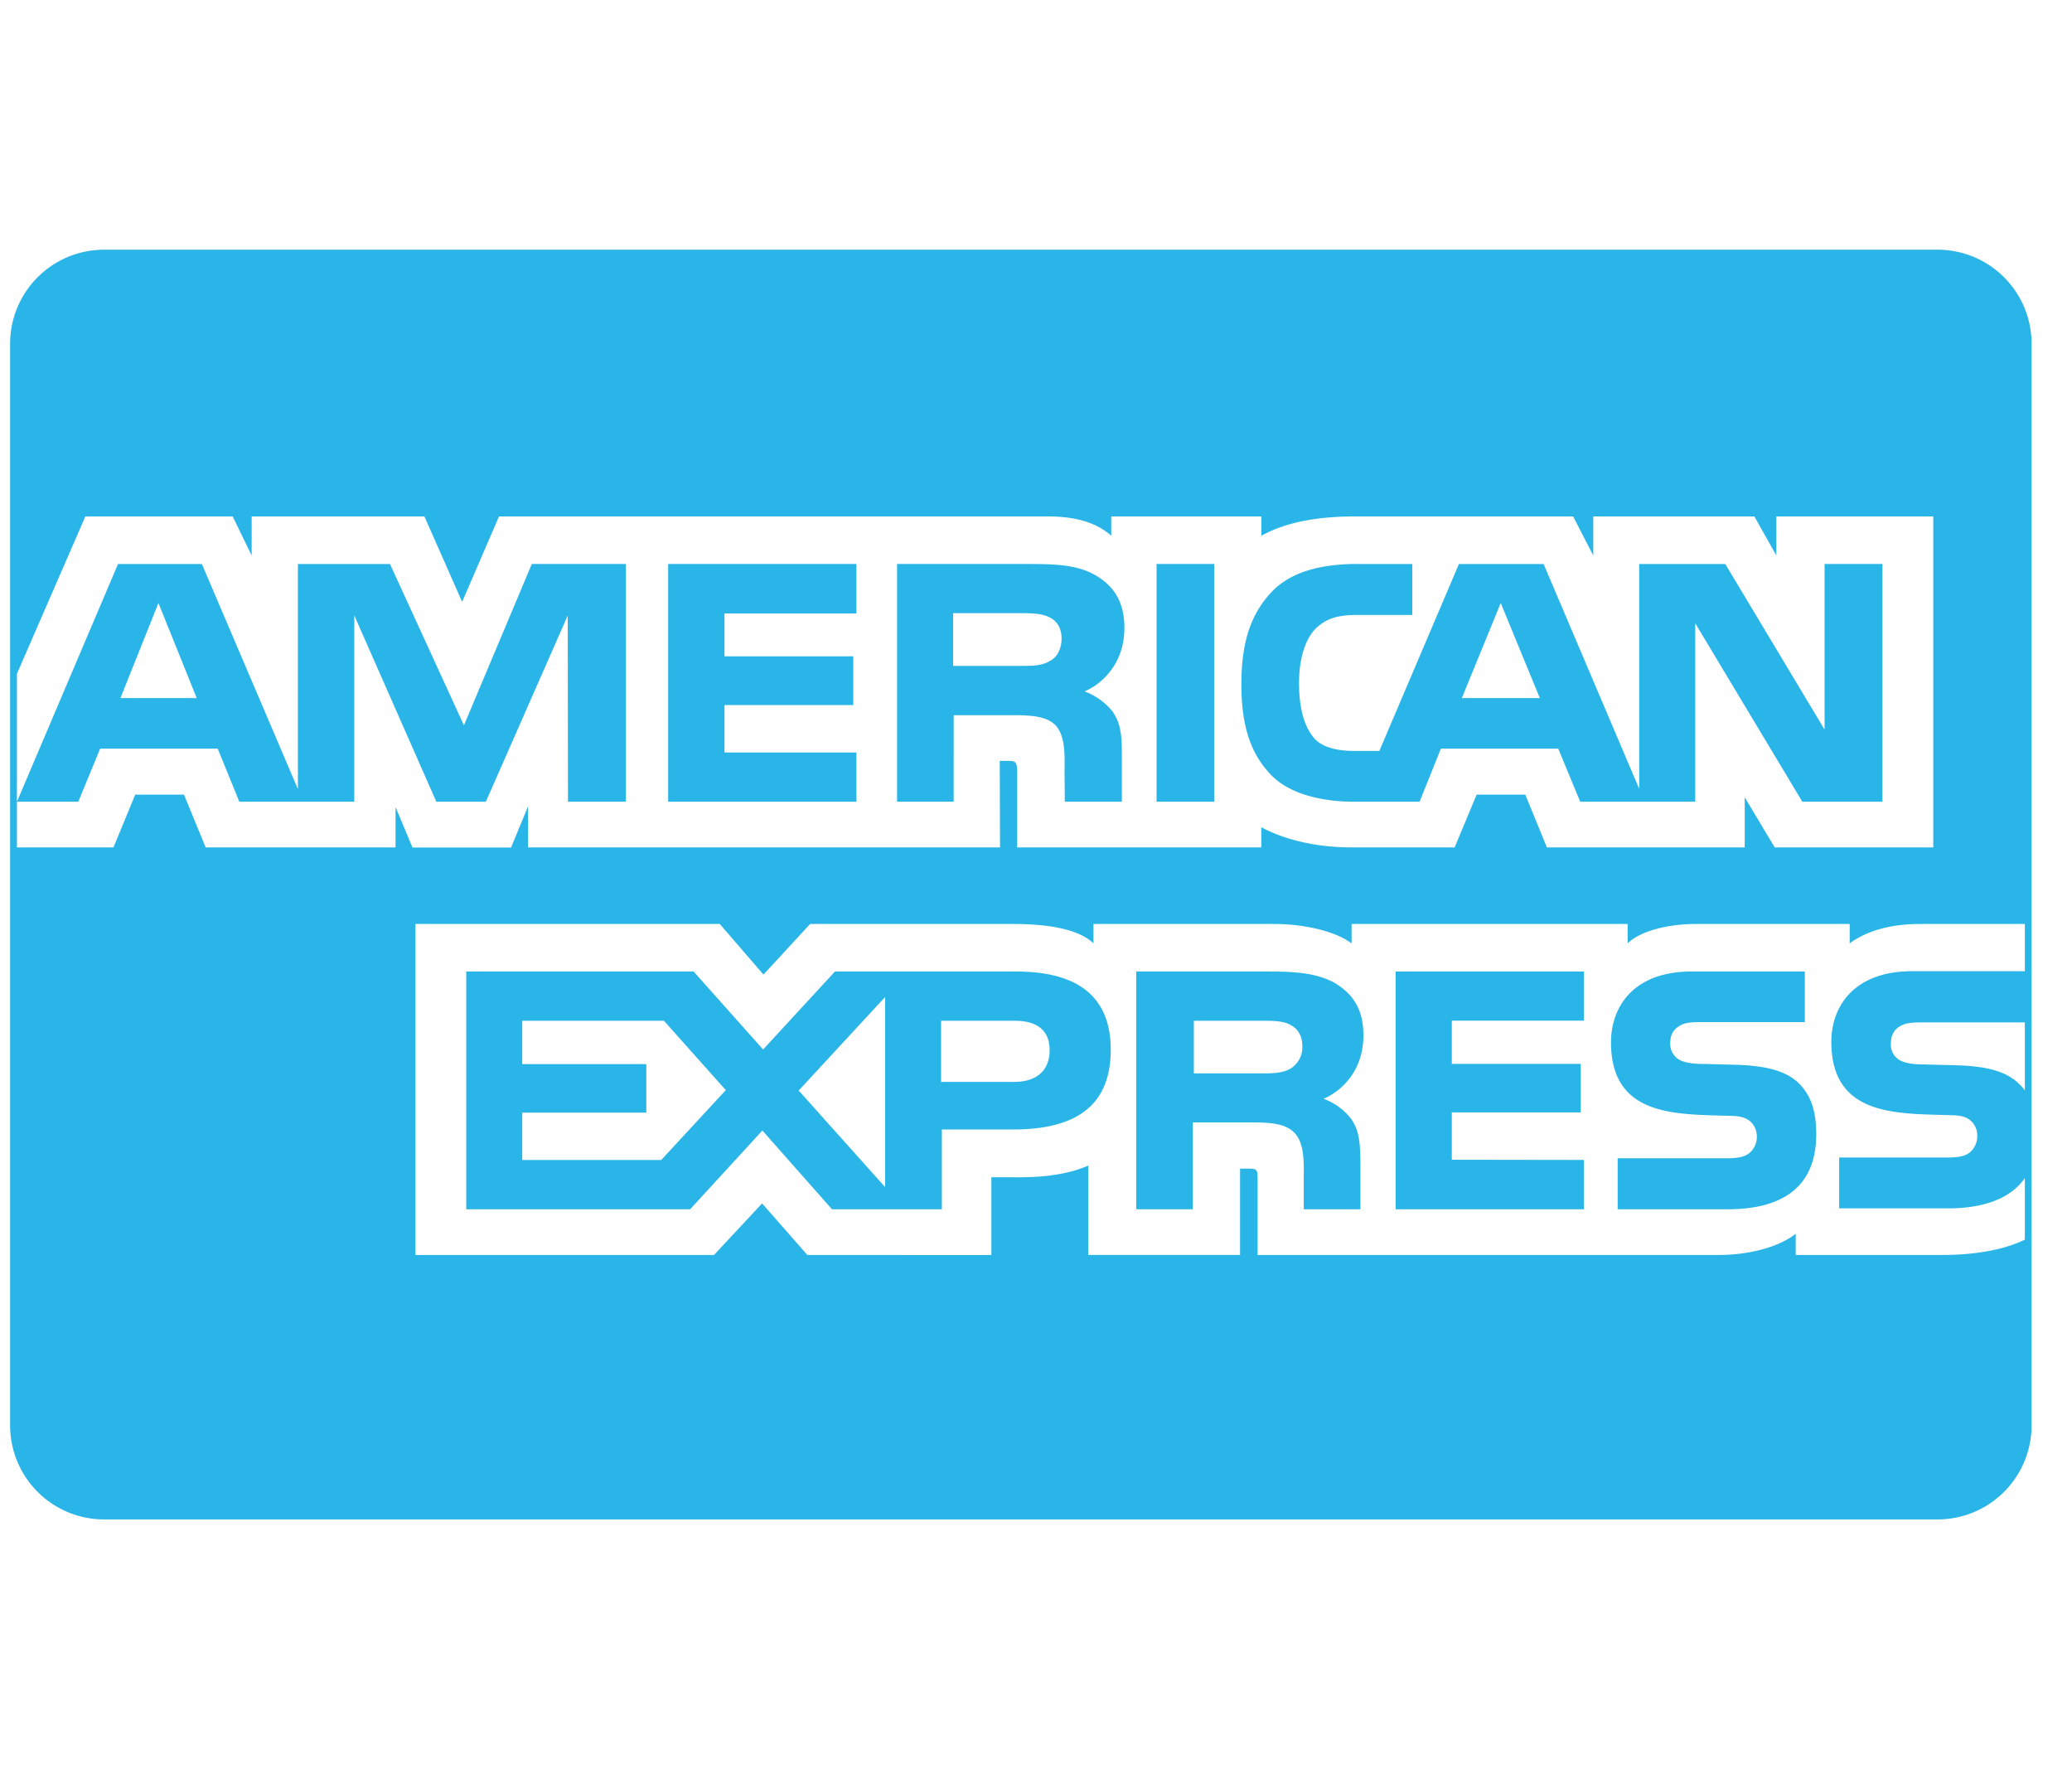
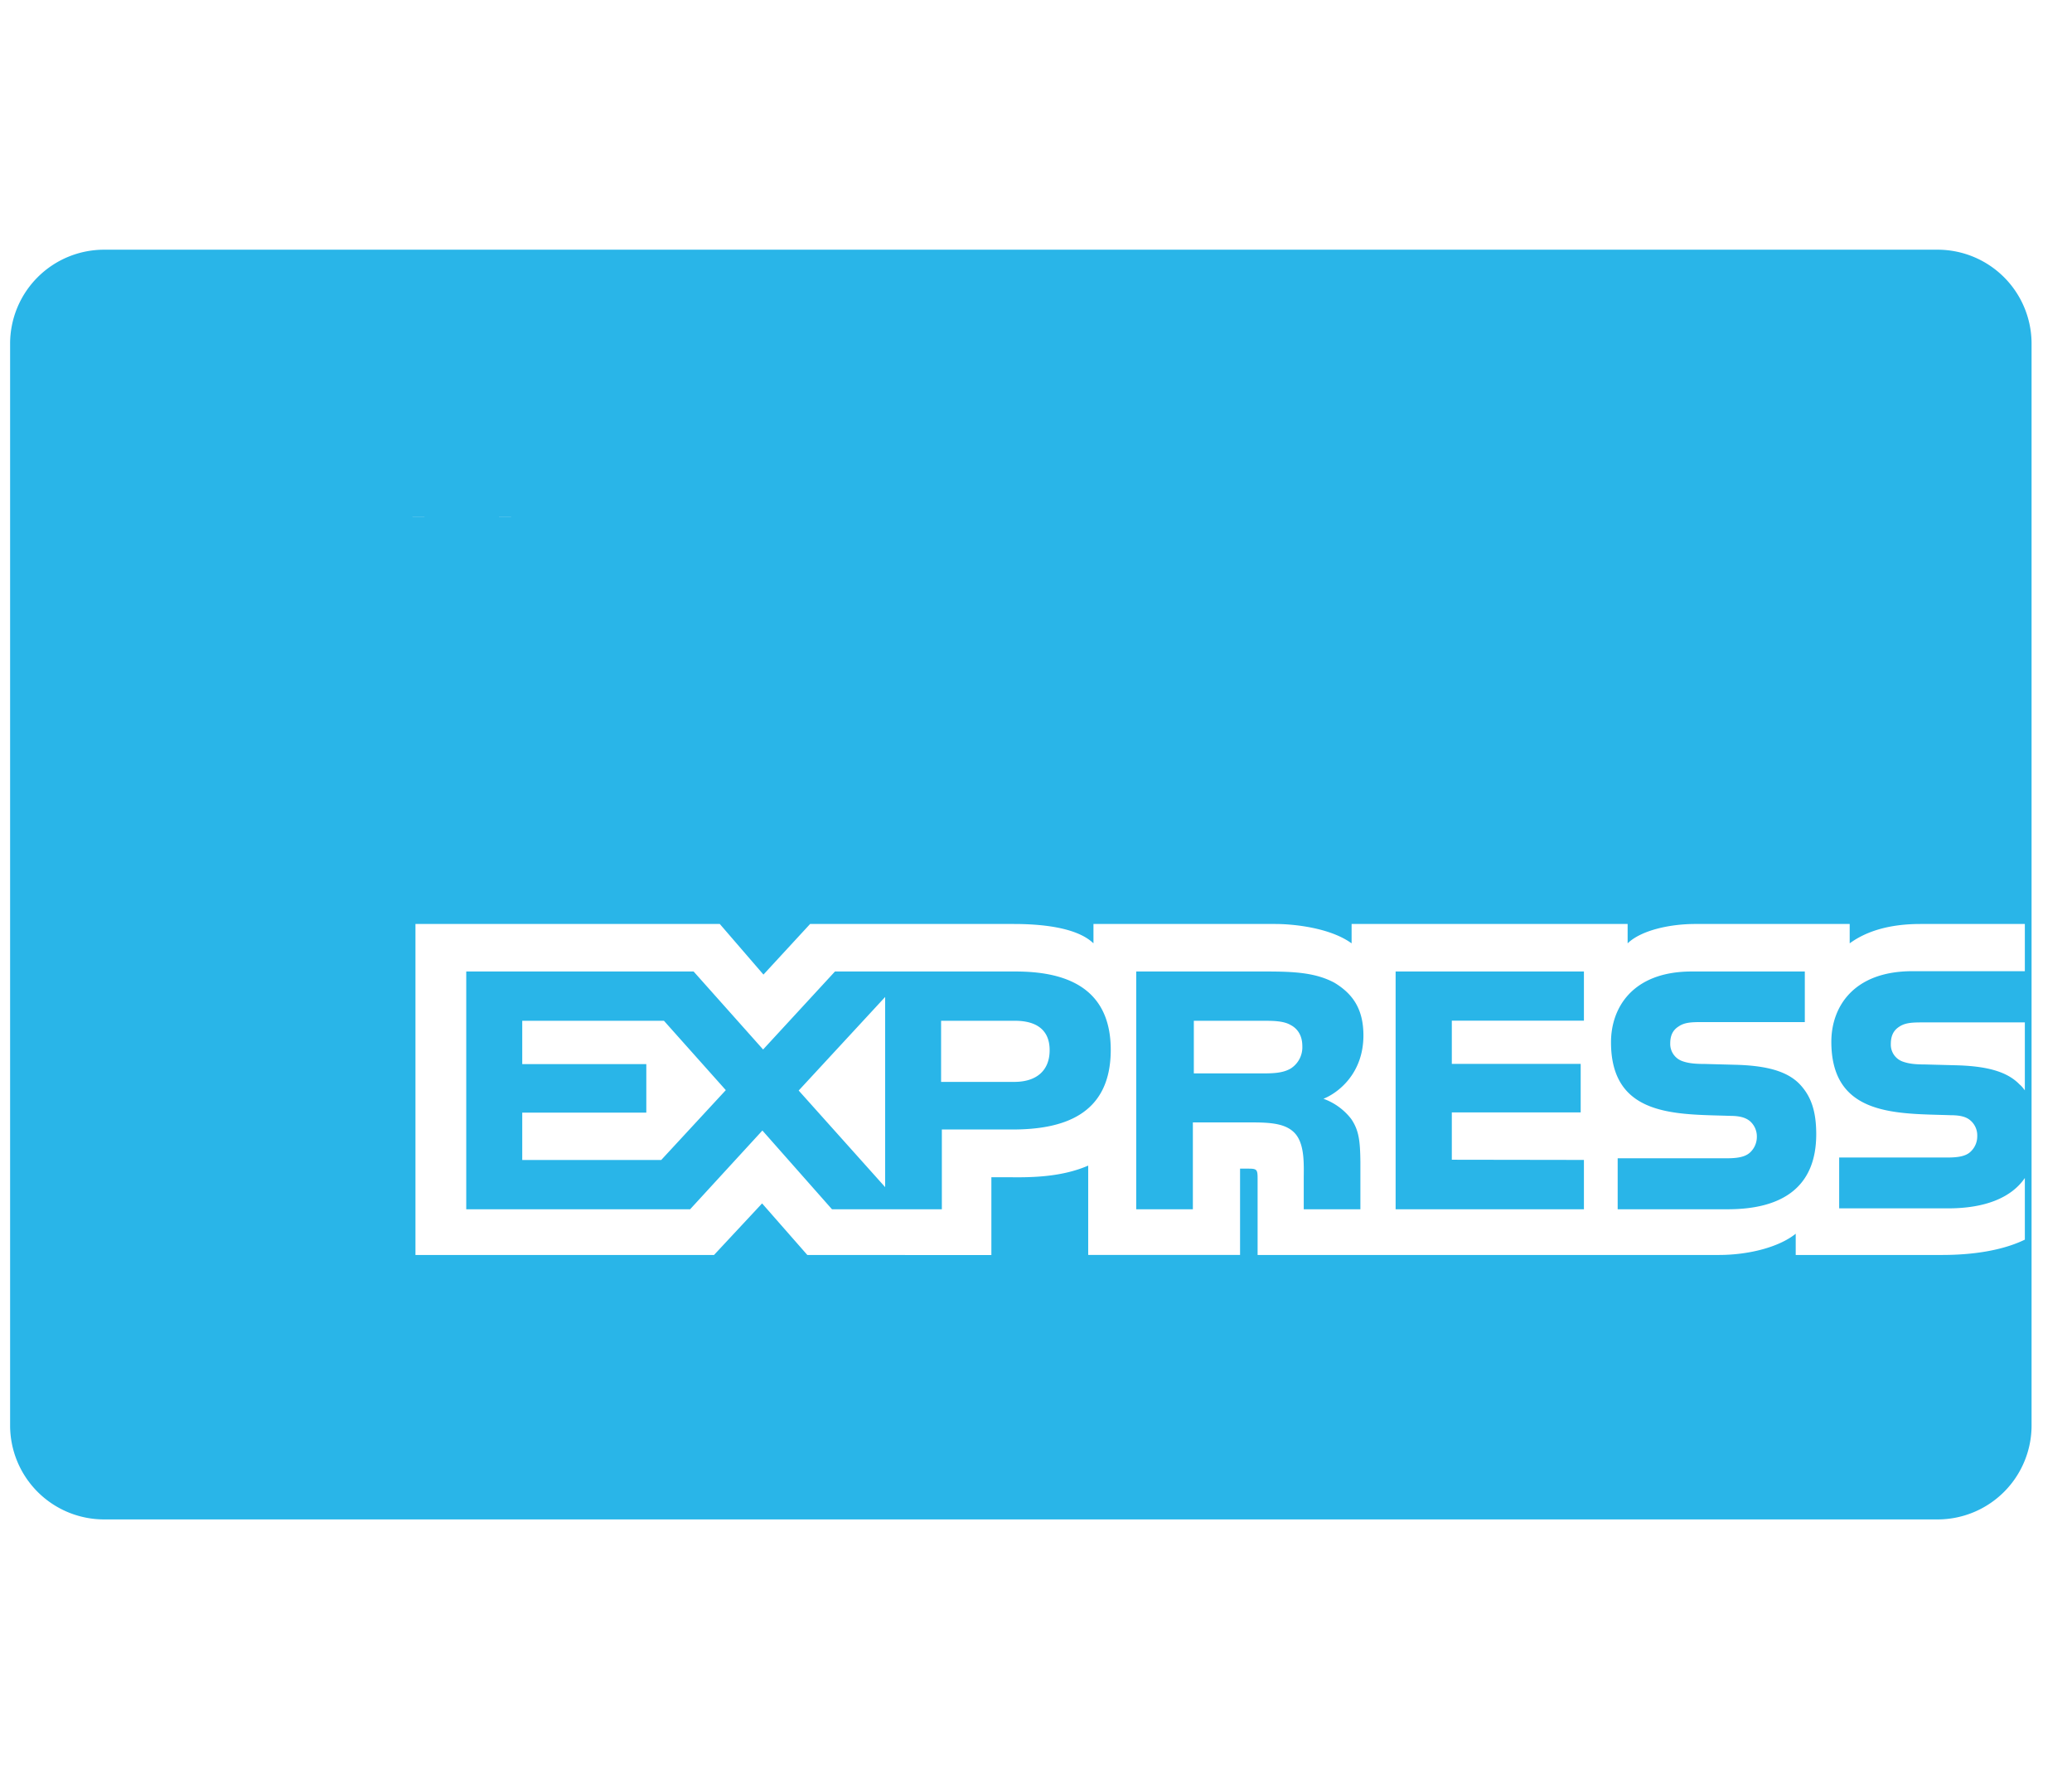
<svg xmlns="http://www.w3.org/2000/svg" width="41" height="35" fill="none">
-   <path d="M2.061 4.94A1.86 1.86 0 0 0 .2 6.8v21.4a1.86 1.86 0 0 0 1.861 1.86H38.34a1.86 1.86 0 0 0 1.86-1.86V6.8a1.86 1.86 0 0 0-1.861-1.86H2.06Zm-.372 5.277h2.915l.376.773v-.773h3.418l.747 1.69.729-1.69h10.852c.494 0 .937.092 1.263.382v-.382h2.97v.382c.511-.282 1.144-.382 1.865-.382h4.305l.398.773v-.773h3.188l.435.773v-.773h3.105v6.548h-3.138l-.593-.991v.991h-3.915l-.427-1.044h-.963l-.435 1.044H26.75c-.797 0-1.403-.19-1.792-.399v.399h-4.83v-1.486c0-.21-.038-.222-.164-.226h-.181l.005 1.712h-9.34v-.81l-.335.812H8.162l-.335-.8v.798H4.07l-.43-1.044h-.964l-.431 1.044H.335V13.33l1.354-3.113ZM.335 15.861h1.214l.433-1.05h2.326l.428 1.05H7.01v-3.687l1.624 3.687h.98l1.62-3.684.005 3.684h1.145v-4.704h-1.86L9.18 14.35l-1.463-3.191H5.895v4.452l-1.9-4.452h-1.66l-2 4.703Zm12.886-4.704v4.704h3.725v-.974h-2.61v-.938h2.548v-.964h-2.548v-.848h2.61v-.98h-3.725Zm4.53 0v4.704h1.12V14.15h1.202c.402 0 .652.036.816.201.204.226.176.633.176.916l.005.594h1.129v-.925c0-.42-.027-.628-.185-.862a1.298 1.298 0 0 0-.554-.396c.29-.117.789-.504.789-1.254 0-.525-.214-.831-.568-1.041-.362-.21-.783-.225-1.355-.225h-2.575Zm5.135 0v4.704h1.14v-4.704h-1.14Zm3.978 0c-.77 0-1.336.174-1.698.55-.48.503-.602 1.14-.602 1.838 0 .855.204 1.396.597 1.795.39.4 1.077.521 1.62.521h1.309l.422-1.05h2.322l.435 1.05h2.276v-3.53l2.119 3.53h1.585v-4.704h-1.145v3.277l-1.965-3.276h-1.703v4.448l-1.892-4.448h-1.675l-1.575 3.698h-.503c-.294 0-.606-.056-.779-.242-.207-.238-.307-.601-.307-1.105 0-.493.13-.867.321-1.065.222-.218.452-.279.86-.279h1.06v-1.007h-1.082Zm-23.729.773.758 1.881h-1.51l.752-1.881Zm26.561 0 .774 1.881h-1.544l.77-1.881Zm-10.837.201h1.381c.195 0 .399.01.531.085.146.069.235.214.235.415 0 .205-.085.37-.231.445-.154.094-.335.098-.554.098H18.86V12.13ZM8.22 18.28h6.023l.864 1.001.923-1.001h4.032c.466 0 1.23.048 1.575.383v-.383h3.602c.338 0 1.072.068 1.506.383v-.383h5.462v.383c.271-.262.845-.383 1.334-.383h3.06v.383c.32-.234.773-.383 1.397-.383h2.069v.934H37.84c-1.172 0-1.602.715-1.602 1.396 0 1.485 1.308 1.417 2.357 1.453.195 0 .313.032.394.103a.388.388 0 0 1 .136.311.413.413 0 0 1-.131.307c-.09.088-.24.116-.453.116h-2.148v1.006h2.157c.716 0 1.245-.203 1.517-.601v1.22c-.448.217-1.037.303-1.64.303h-2.894v-.42c-.336.27-.94.42-1.52.42h-9.128v-1.514c0-.186-.018-.194-.203-.194h-.144v1.707h-3.005V23.06c-.503.218-1.073.238-1.556.23h-.36v1.54l-3.642-.002-.895-1.02-.951 1.02H8.221V18.28Zm1.006.94v4.704h4.43l1.43-1.558 1.377 1.558h2.174v-1.578h1.394c.978 0 1.948-.27 1.948-1.576 0-1.302-.998-1.55-1.885-1.55h-3.572L15.1 20.763l-1.375-1.543H9.227Zm13.257 0v4.704h1.121v-1.718h1.194c.407 0 .657.04.82.209.207.219.18.637.18.92v.589h1.121v-.933c-.005-.414-.027-.629-.185-.858a1.21 1.21 0 0 0-.546-.395c.294-.118.79-.501.791-1.252 0-.536-.221-.83-.574-1.044-.366-.196-.78-.222-1.345-.222h-2.577Zm5.133 0v4.704h3.726v-.976l-2.614-.004v-.936h2.55v-.96h-2.55v-.855h2.614v-.973h-3.726Zm5.858 0c-1.17 0-1.596.718-1.596 1.4 0 1.488 1.308 1.42 2.352 1.456.195 0 .312.034.398.105a.402.402 0 0 1 .136.31.42.42 0 0 1-.133.308c-.094.088-.243.116-.454.116H32.01v1.009h2.175c1.126 0 1.754-.473 1.754-1.485 0-.484-.116-.77-.334-.997-.253-.257-.669-.362-1.275-.377l-.601-.016c-.19 0-.317-.013-.435-.054a.36.36 0 0 1-.244-.35c0-.15.045-.263.168-.339.112-.077.244-.085.447-.085h2.048V19.22h-2.239Zm-15.959.504v3.762l-1.711-1.911 1.711-1.851Zm-7.181.471h2.804l1.224 1.372-1.278 1.382h-2.75v-.937h2.455v-.96h-2.455v-.857Zm8.289 0h1.462c.405 0 .685.166.685.581 0 .411-.268.628-.698.628h-1.45v-1.209Zm5 0h1.381c.2 0 .4.004.535.084.145.075.231.218.231.416a.498.498 0 0 1-.231.445c-.15.088-.336.096-.554.096h-1.362v-1.041Zm14.407.032h2.037v1.344c-.032-.04-.059-.08-.104-.116-.249-.259-.657-.365-1.268-.38l-.605-.016c-.186 0-.313-.013-.431-.054a.355.355 0 0 1-.244-.351c0-.15.046-.264.164-.34.114-.078.248-.087.451-.087Z" fill="#29B5E8" />
+   <path d="M2.061 4.94A1.86 1.86 0 0 0 .2 6.8v21.4a1.86 1.86 0 0 0 1.861 1.86H38.34a1.86 1.86 0 0 0 1.86-1.86V6.8a1.86 1.86 0 0 0-1.861-1.86H2.06Zm-.372 5.277h2.915l.376.773v-.773h3.418l.747 1.69.729-1.69h10.852c.494 0 .937.092 1.263.382v-.382h2.97v.382c.511-.282 1.144-.382 1.865-.382h4.305l.398.773v-.773h3.188l.435.773v-.773h3.105h-3.138l-.593-.991v.991h-3.915l-.427-1.044h-.963l-.435 1.044H26.75c-.797 0-1.403-.19-1.792-.399v.399h-4.83v-1.486c0-.21-.038-.222-.164-.226h-.181l.005 1.712h-9.34v-.81l-.335.812H8.162l-.335-.8v.798H4.07l-.43-1.044h-.964l-.431 1.044H.335V13.33l1.354-3.113ZM.335 15.861h1.214l.433-1.05h2.326l.428 1.05H7.01v-3.687l1.624 3.687h.98l1.62-3.684.005 3.684h1.145v-4.704h-1.86L9.18 14.35l-1.463-3.191H5.895v4.452l-1.9-4.452h-1.66l-2 4.703Zm12.886-4.704v4.704h3.725v-.974h-2.61v-.938h2.548v-.964h-2.548v-.848h2.61v-.98h-3.725Zm4.53 0v4.704h1.12V14.15h1.202c.402 0 .652.036.816.201.204.226.176.633.176.916l.005.594h1.129v-.925c0-.42-.027-.628-.185-.862a1.298 1.298 0 0 0-.554-.396c.29-.117.789-.504.789-1.254 0-.525-.214-.831-.568-1.041-.362-.21-.783-.225-1.355-.225h-2.575Zm5.135 0v4.704h1.14v-4.704h-1.14Zm3.978 0c-.77 0-1.336.174-1.698.55-.48.503-.602 1.14-.602 1.838 0 .855.204 1.396.597 1.795.39.4 1.077.521 1.62.521h1.309l.422-1.05h2.322l.435 1.05h2.276v-3.53l2.119 3.53h1.585v-4.704h-1.145v3.277l-1.965-3.276h-1.703v4.448l-1.892-4.448h-1.675l-1.575 3.698h-.503c-.294 0-.606-.056-.779-.242-.207-.238-.307-.601-.307-1.105 0-.493.13-.867.321-1.065.222-.218.452-.279.86-.279h1.06v-1.007h-1.082Zm-23.729.773.758 1.881h-1.51l.752-1.881Zm26.561 0 .774 1.881h-1.544l.77-1.881Zm-10.837.201h1.381c.195 0 .399.01.531.085.146.069.235.214.235.415 0 .205-.085.37-.231.445-.154.094-.335.098-.554.098H18.86V12.13ZM8.22 18.28h6.023l.864 1.001.923-1.001h4.032c.466 0 1.23.048 1.575.383v-.383h3.602c.338 0 1.072.068 1.506.383v-.383h5.462v.383c.271-.262.845-.383 1.334-.383h3.06v.383c.32-.234.773-.383 1.397-.383h2.069v.934H37.84c-1.172 0-1.602.715-1.602 1.396 0 1.485 1.308 1.417 2.357 1.453.195 0 .313.032.394.103a.388.388 0 0 1 .136.311.413.413 0 0 1-.131.307c-.09.088-.24.116-.453.116h-2.148v1.006h2.157c.716 0 1.245-.203 1.517-.601v1.22c-.448.217-1.037.303-1.64.303h-2.894v-.42c-.336.27-.94.42-1.52.42h-9.128v-1.514c0-.186-.018-.194-.203-.194h-.144v1.707h-3.005V23.06c-.503.218-1.073.238-1.556.23h-.36v1.54l-3.642-.002-.895-1.02-.951 1.02H8.221V18.28Zm1.006.94v4.704h4.43l1.43-1.558 1.377 1.558h2.174v-1.578h1.394c.978 0 1.948-.27 1.948-1.576 0-1.302-.998-1.55-1.885-1.55h-3.572L15.1 20.763l-1.375-1.543H9.227Zm13.257 0v4.704h1.121v-1.718h1.194c.407 0 .657.04.82.209.207.219.18.637.18.92v.589h1.121v-.933c-.005-.414-.027-.629-.185-.858a1.21 1.21 0 0 0-.546-.395c.294-.118.79-.501.791-1.252 0-.536-.221-.83-.574-1.044-.366-.196-.78-.222-1.345-.222h-2.577Zm5.133 0v4.704h3.726v-.976l-2.614-.004v-.936h2.55v-.96h-2.55v-.855h2.614v-.973h-3.726Zm5.858 0c-1.17 0-1.596.718-1.596 1.4 0 1.488 1.308 1.42 2.352 1.456.195 0 .312.034.398.105a.402.402 0 0 1 .136.31.42.42 0 0 1-.133.308c-.094.088-.243.116-.454.116H32.01v1.009h2.175c1.126 0 1.754-.473 1.754-1.485 0-.484-.116-.77-.334-.997-.253-.257-.669-.362-1.275-.377l-.601-.016c-.19 0-.317-.013-.435-.054a.36.36 0 0 1-.244-.35c0-.15.045-.263.168-.339.112-.077.244-.085.447-.085h2.048V19.22h-2.239Zm-15.959.504v3.762l-1.711-1.911 1.711-1.851Zm-7.181.471h2.804l1.224 1.372-1.278 1.382h-2.75v-.937h2.455v-.96h-2.455v-.857Zm8.289 0h1.462c.405 0 .685.166.685.581 0 .411-.268.628-.698.628h-1.45v-1.209Zm5 0h1.381c.2 0 .4.004.535.084.145.075.231.218.231.416a.498.498 0 0 1-.231.445c-.15.088-.336.096-.554.096h-1.362v-1.041Zm14.407.032h2.037v1.344c-.032-.04-.059-.08-.104-.116-.249-.259-.657-.365-1.268-.38l-.605-.016c-.186 0-.313-.013-.431-.054a.355.355 0 0 1-.244-.351c0-.15.046-.264.164-.34.114-.078.248-.087.451-.087Z" fill="#29B5E8" />
</svg>